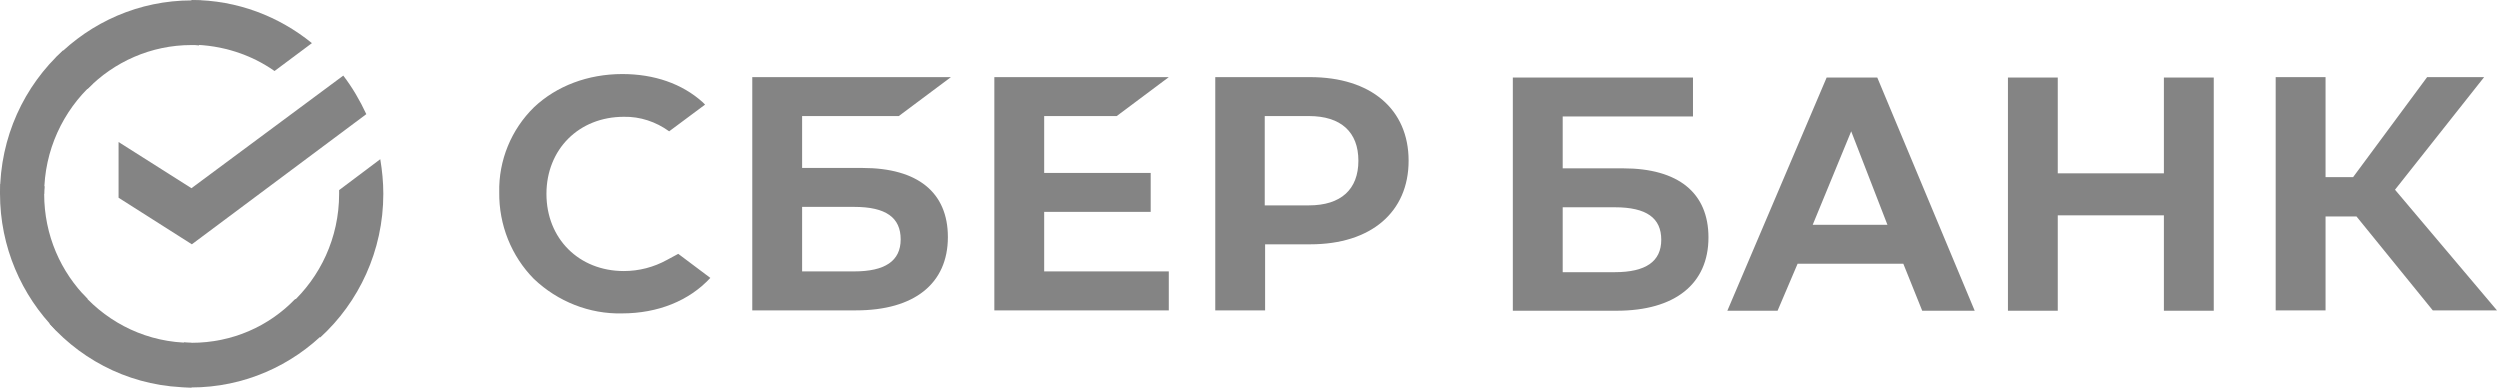
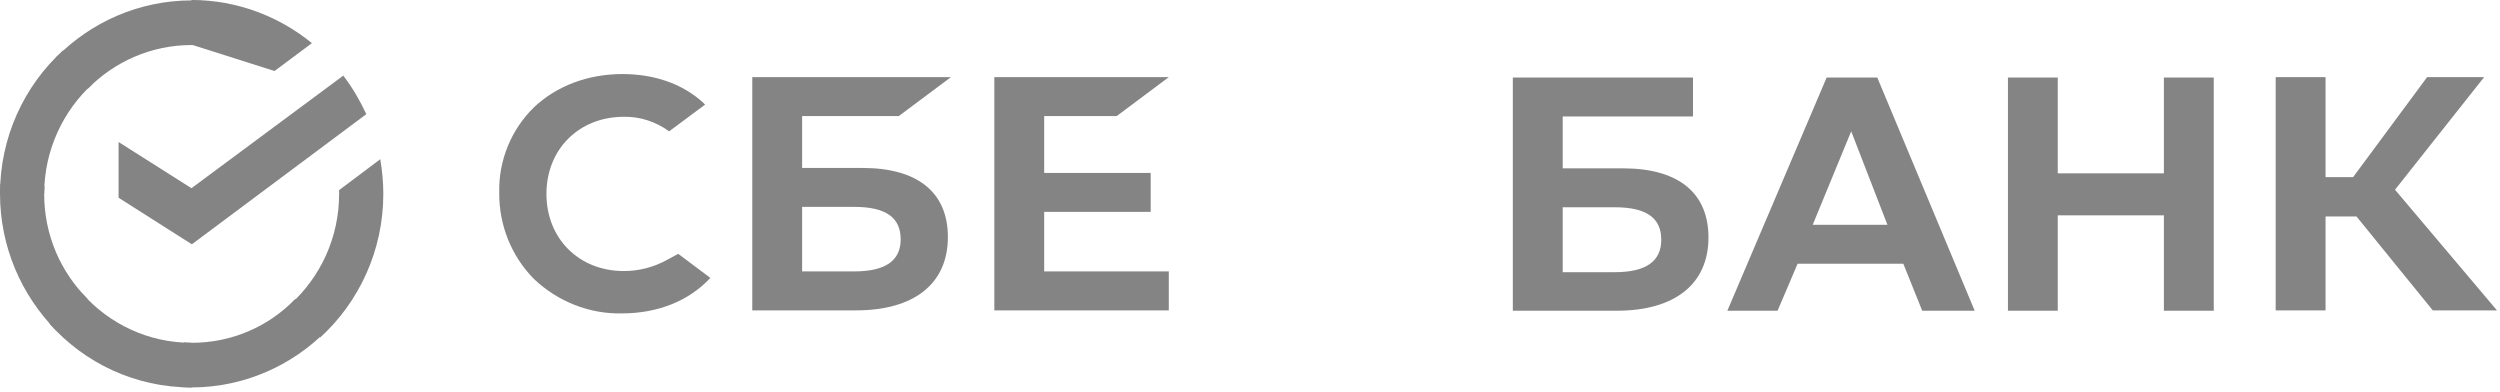
<svg xmlns="http://www.w3.org/2000/svg" width="300" height="47" viewBox="0 0 300 47" fill="none">
  <path d="M134.005 13.927L140.256 9.255H119.321V37.244H140.256V32.568H125.301V25.424H138.083V20.753H125.301V13.927H134.005Z" fill="#848484" />
  <path d="M103.506 20.155H96.253V13.927H107.855L114.111 9.255H90.273V37.244H102.733C109.714 37.244 113.746 34.035 113.746 28.447C113.746 23.088 110.122 20.155 103.506 20.155ZM102.508 32.568H96.253V24.827H102.508C106.315 24.827 108.081 26.111 108.081 28.723C108.081 31.334 106.179 32.568 102.508 32.568Z" fill="#848484" />
-   <path d="M157.205 9.255H145.832V37.244H151.812V29.317H157.252C164.501 29.317 169.033 25.471 169.033 19.286C169.033 13.1 164.501 9.255 157.205 9.255ZM157.07 24.645H151.769V13.927H157.07C160.923 13.927 163.007 15.851 163.007 19.286C163.007 22.72 160.923 24.645 157.07 24.645Z" fill="#848484" />
  <path d="M80.029 31.194C78.445 32.067 76.676 32.525 74.864 32.525C69.47 32.525 65.574 28.629 65.574 23.27C65.574 17.912 69.47 14.016 74.864 14.016C76.812 13.973 78.717 14.613 80.3 15.758L84.608 12.553L84.336 12.277C81.845 10.03 78.488 8.886 74.682 8.886C70.561 8.886 66.797 10.306 64.08 12.871C61.36 15.529 59.82 19.239 59.909 23.088C59.862 26.98 61.36 30.736 64.08 33.483C66.932 36.188 70.739 37.701 74.639 37.608C78.942 37.608 82.702 36.095 85.24 33.348L81.391 30.461L80.029 31.194Z" fill="#848484" />
  <path d="M240.953 9.301V37.287H246.932V25.836H259.668V37.287H265.651V9.301H259.668V20.799H246.932V9.301H240.953ZM230.666 37.287H236.964L225.272 9.301H219.199L207.282 37.287H213.309L215.711 31.652H228.4L230.666 37.287ZM217.523 26.98L222.144 15.758L226.494 26.98H217.523ZM279.066 25.975H282.779L291.933 37.244H299.636L287.401 22.766L298.095 9.255H291.254L282.372 21.257H279.066V9.255H273.082V37.244H279.066V25.975ZM187.524 20.201V13.973H203.158V9.301H181.54V37.287H194.004C200.981 37.287 205.016 34.082 205.016 28.494C205.016 23.135 201.392 20.201 194.772 20.201H187.524ZM187.524 32.615V24.873H193.779C197.582 24.873 199.351 26.158 199.351 28.769C199.351 31.381 197.492 32.661 193.779 32.661H187.524V32.615Z" fill="#848484" />
  <path d="M41.194 9.072C42.281 10.492 43.189 12.049 43.957 13.698L23.022 29.316L14.229 23.729V17.043L22.976 22.584L41.194 9.072Z" fill="#848484" />
  <path d="M5.301 23.27C5.301 22.948 5.301 22.677 5.347 22.355L0.047 22.079C0.047 22.448 0 22.859 0 23.224C0 29.638 2.584 35.455 6.752 39.669L10.512 35.866C7.295 32.661 5.301 28.218 5.301 23.27Z" fill="#848484" />
  <path d="M22.976 5.406C23.294 5.406 23.566 5.406 23.884 5.452L24.155 0.093C23.791 0.093 23.383 0.047 23.022 0.047C16.678 0.047 10.923 2.658 6.752 6.872L10.512 10.675C13.686 7.423 18.125 5.406 22.976 5.406Z" fill="#848484" />
  <path d="M22.976 41.136C22.658 41.136 22.386 41.136 22.068 41.089L21.796 46.448C22.161 46.448 22.568 46.495 22.929 46.495C29.274 46.495 35.032 43.883 39.2 39.669L35.44 35.866C32.265 39.164 27.869 41.136 22.976 41.136Z" fill="#848484" />
-   <path d="M32.944 8.521L37.43 5.176C33.488 1.971 28.459 0 22.976 0V5.359C26.693 5.405 30.135 6.55 32.944 8.521Z" fill="#848484" />
+   <path d="M32.944 8.521L37.43 5.176C33.488 1.971 28.459 0 22.976 0V5.359Z" fill="#848484" />
  <path d="M45.998 23.271C45.998 21.851 45.862 20.477 45.633 19.104L40.694 22.813C40.694 22.949 40.694 23.135 40.694 23.271C40.694 28.541 38.427 33.259 34.85 36.511L38.427 40.496C43.053 36.282 45.998 30.097 45.998 23.271Z" fill="#848484" />
  <path d="M22.975 41.136C17.764 41.136 13.096 38.847 9.879 35.227L5.937 38.847C10.151 43.566 16.223 46.495 22.975 46.495V41.136Z" fill="#848484" />
  <path d="M11.148 10.031L7.567 6.046C2.899 10.307 0 16.445 0 23.271H5.301C5.301 18.048 7.567 13.287 11.148 10.031Z" fill="#848484" />
</svg>